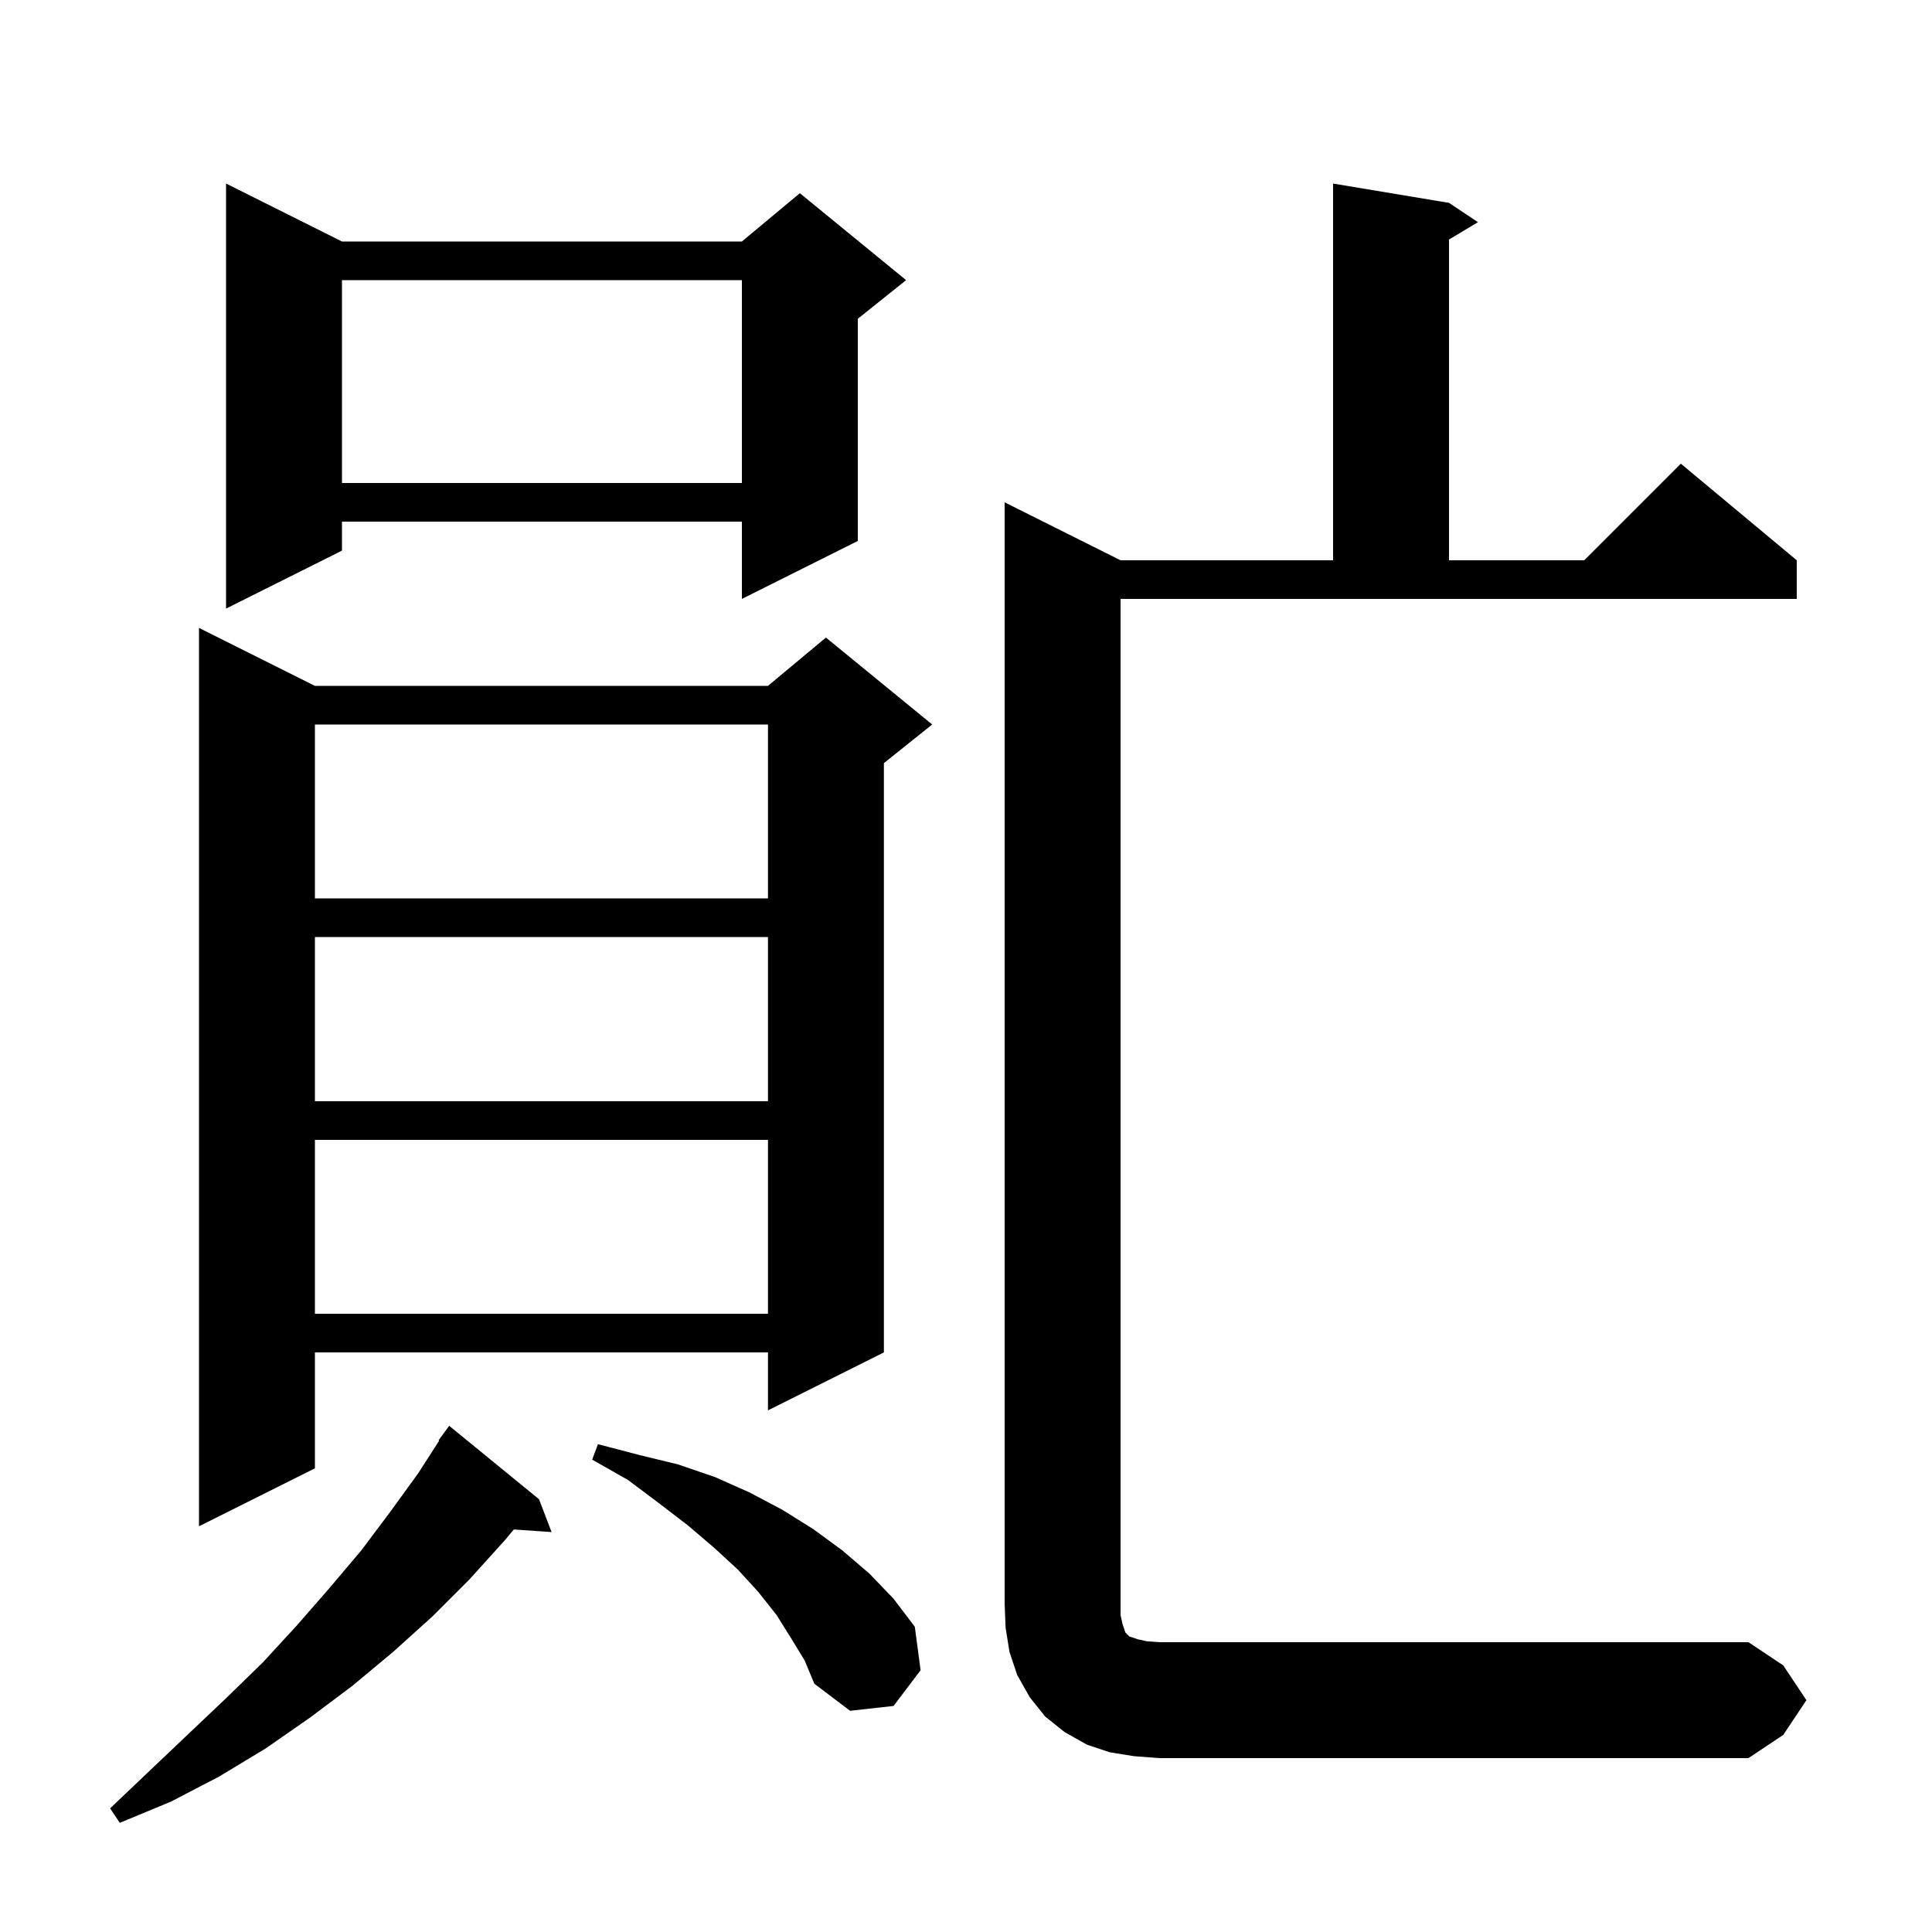
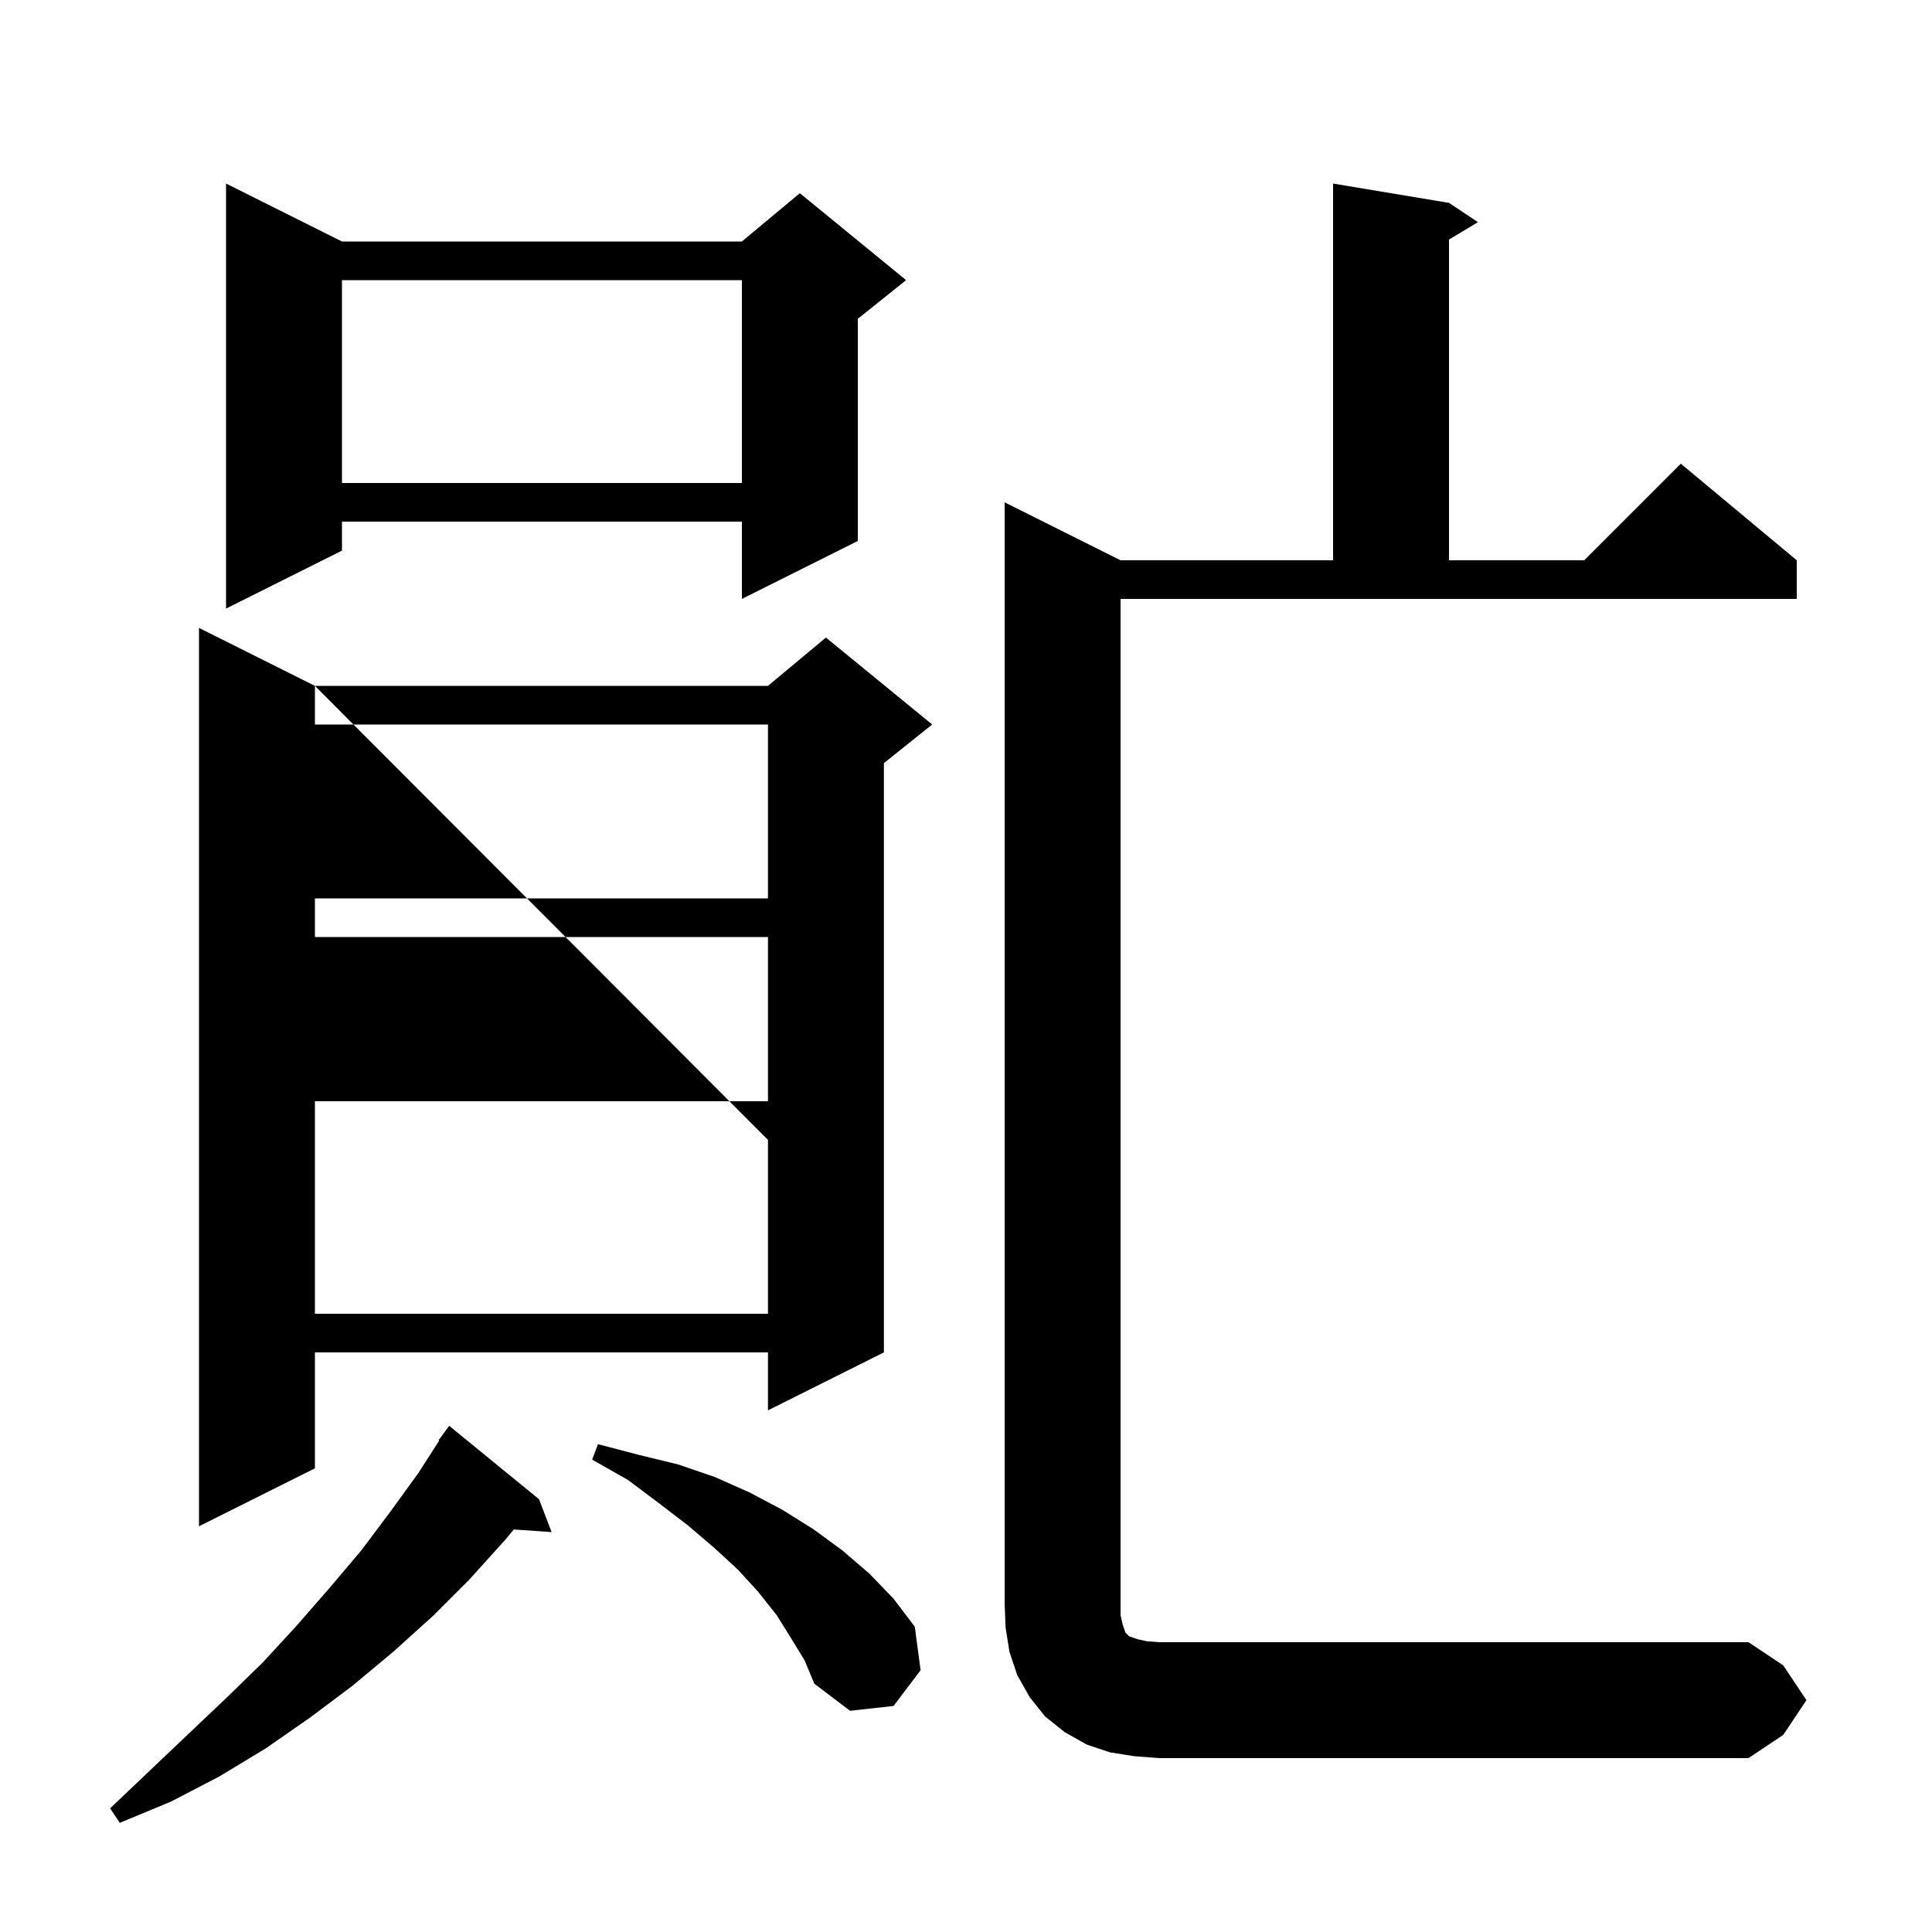
<svg xmlns="http://www.w3.org/2000/svg" version="1.1" baseProfile="full" viewBox="0 0 200 200" width="200" height="200">
  <g fill="currentColor">
-     <path d="M 55.8 155.2 L 57.1 158.6 L 53.191 158.33 L 52.3 159.4 L 48.6 163.5 L 44.8 167.3 L 40.7 171.0 L 36.5 174.5 L 32.1 177.8 L 27.5 181.0 L 22.7 183.9 L 17.7 186.5 L 12.4 188.7 L 11.4 187.2 L 15.5 183.3 L 19.5 179.5 L 23.4 175.8 L 27.2 172.1 L 30.7 168.3 L 34.1 164.4 L 37.4 160.5 L 40.4 156.5 L 43.3 152.5 L 45.462 149.137 L 45.4 149.1 L 46.5 147.6 Z M 187.0 176.0 L 184.6 179.6 L 181.0 182.0 L 120.0 182.0 L 117.4 181.8 L 114.9 181.4 L 112.5 180.6 L 110.2 179.3 L 108.2 177.7 L 106.6 175.7 L 105.3 173.4 L 104.5 171.0 L 104.1 168.5 L 104.0 166.0 L 104.0 52.0 L 116.0 58.0 L 138.0 58.0 L 138.0 19.0 L 150.0 21.0 L 153.0 23.0 L 150.0 24.8 L 150.0 58.0 L 164.0 58.0 L 174.0 48.0 L 186.0 58.0 L 186.0 62.0 L 116.0 62.0 L 116.0 167.2 L 116.2 168.1 L 116.5 169.0 L 116.9 169.4 L 117.8 169.7 L 118.7 169.9 L 120.0 170.0 L 181.0 170.0 L 184.6 172.4 Z M 81.9 169.6 L 80.4 167.2 L 78.5 164.8 L 76.4 162.5 L 73.9 160.2 L 71.2 157.9 L 68.2 155.6 L 65.0 153.2 L 61.3 151.1 L 61.9 149.5 L 66.1 150.6 L 70.2 151.6 L 74.0 152.9 L 77.6 154.5 L 81.0 156.3 L 84.2 158.3 L 87.2 160.5 L 90.0 162.9 L 92.5 165.5 L 94.7 168.4 L 95.3 172.9 L 92.5 176.6 L 88.0 177.1 L 84.3 174.3 L 83.3 171.9 Z M 32.6 71.0 L 79.5 71.0 L 85.5 66.0 L 96.5 75.0 L 91.5 79.0 L 91.5 140.0 L 79.5 146.0 L 79.5 140.0 L 32.6 140.0 L 32.6 152.0 L 20.6 158.0 L 20.6 65.0 Z M 32.6 118.0 L 32.6 136.0 L 79.5 136.0 L 79.5 118.0 Z M 32.6 97.0 L 32.6 114.0 L 79.5 114.0 L 79.5 97.0 Z M 32.6 75.0 L 32.6 93.0 L 79.5 93.0 L 79.5 75.0 Z M 35.4 25.0 L 76.8 25.0 L 82.8 20.0 L 93.8 29.0 L 88.8 33.0 L 88.8 56.0 L 76.8 62.0 L 76.8 54.0 L 35.4 54.0 L 35.4 57.0 L 23.4 63.0 L 23.4 19.0 Z M 35.4 29.0 L 35.4 50.0 L 76.8 50.0 L 76.8 29.0 Z " />
+     <path d="M 55.8 155.2 L 57.1 158.6 L 53.191 158.33 L 52.3 159.4 L 48.6 163.5 L 44.8 167.3 L 40.7 171.0 L 36.5 174.5 L 32.1 177.8 L 27.5 181.0 L 22.7 183.9 L 17.7 186.5 L 12.4 188.7 L 11.4 187.2 L 15.5 183.3 L 19.5 179.5 L 23.4 175.8 L 27.2 172.1 L 30.7 168.3 L 34.1 164.4 L 37.4 160.5 L 40.4 156.5 L 43.3 152.5 L 45.462 149.137 L 45.4 149.1 L 46.5 147.6 Z M 187.0 176.0 L 184.6 179.6 L 181.0 182.0 L 120.0 182.0 L 117.4 181.8 L 114.9 181.4 L 112.5 180.6 L 110.2 179.3 L 108.2 177.7 L 106.6 175.7 L 105.3 173.4 L 104.5 171.0 L 104.1 168.5 L 104.0 166.0 L 104.0 52.0 L 116.0 58.0 L 138.0 58.0 L 138.0 19.0 L 150.0 21.0 L 153.0 23.0 L 150.0 24.8 L 150.0 58.0 L 164.0 58.0 L 174.0 48.0 L 186.0 58.0 L 186.0 62.0 L 116.0 62.0 L 116.0 167.2 L 116.2 168.1 L 116.5 169.0 L 116.9 169.4 L 117.8 169.7 L 118.7 169.9 L 120.0 170.0 L 181.0 170.0 L 184.6 172.4 Z M 81.9 169.6 L 80.4 167.2 L 78.5 164.8 L 76.4 162.5 L 73.9 160.2 L 71.2 157.9 L 68.2 155.6 L 65.0 153.2 L 61.3 151.1 L 61.9 149.5 L 66.1 150.6 L 70.2 151.6 L 74.0 152.9 L 77.6 154.5 L 81.0 156.3 L 84.2 158.3 L 87.2 160.5 L 90.0 162.9 L 92.5 165.5 L 94.7 168.4 L 95.3 172.9 L 92.5 176.6 L 88.0 177.1 L 84.3 174.3 L 83.3 171.9 Z M 32.6 71.0 L 79.5 71.0 L 85.5 66.0 L 96.5 75.0 L 91.5 79.0 L 91.5 140.0 L 79.5 146.0 L 79.5 140.0 L 32.6 140.0 L 32.6 152.0 L 20.6 158.0 L 20.6 65.0 Z L 32.6 136.0 L 79.5 136.0 L 79.5 118.0 Z M 32.6 97.0 L 32.6 114.0 L 79.5 114.0 L 79.5 97.0 Z M 32.6 75.0 L 32.6 93.0 L 79.5 93.0 L 79.5 75.0 Z M 35.4 25.0 L 76.8 25.0 L 82.8 20.0 L 93.8 29.0 L 88.8 33.0 L 88.8 56.0 L 76.8 62.0 L 76.8 54.0 L 35.4 54.0 L 35.4 57.0 L 23.4 63.0 L 23.4 19.0 Z M 35.4 29.0 L 35.4 50.0 L 76.8 50.0 L 76.8 29.0 Z " />
  </g>
</svg>